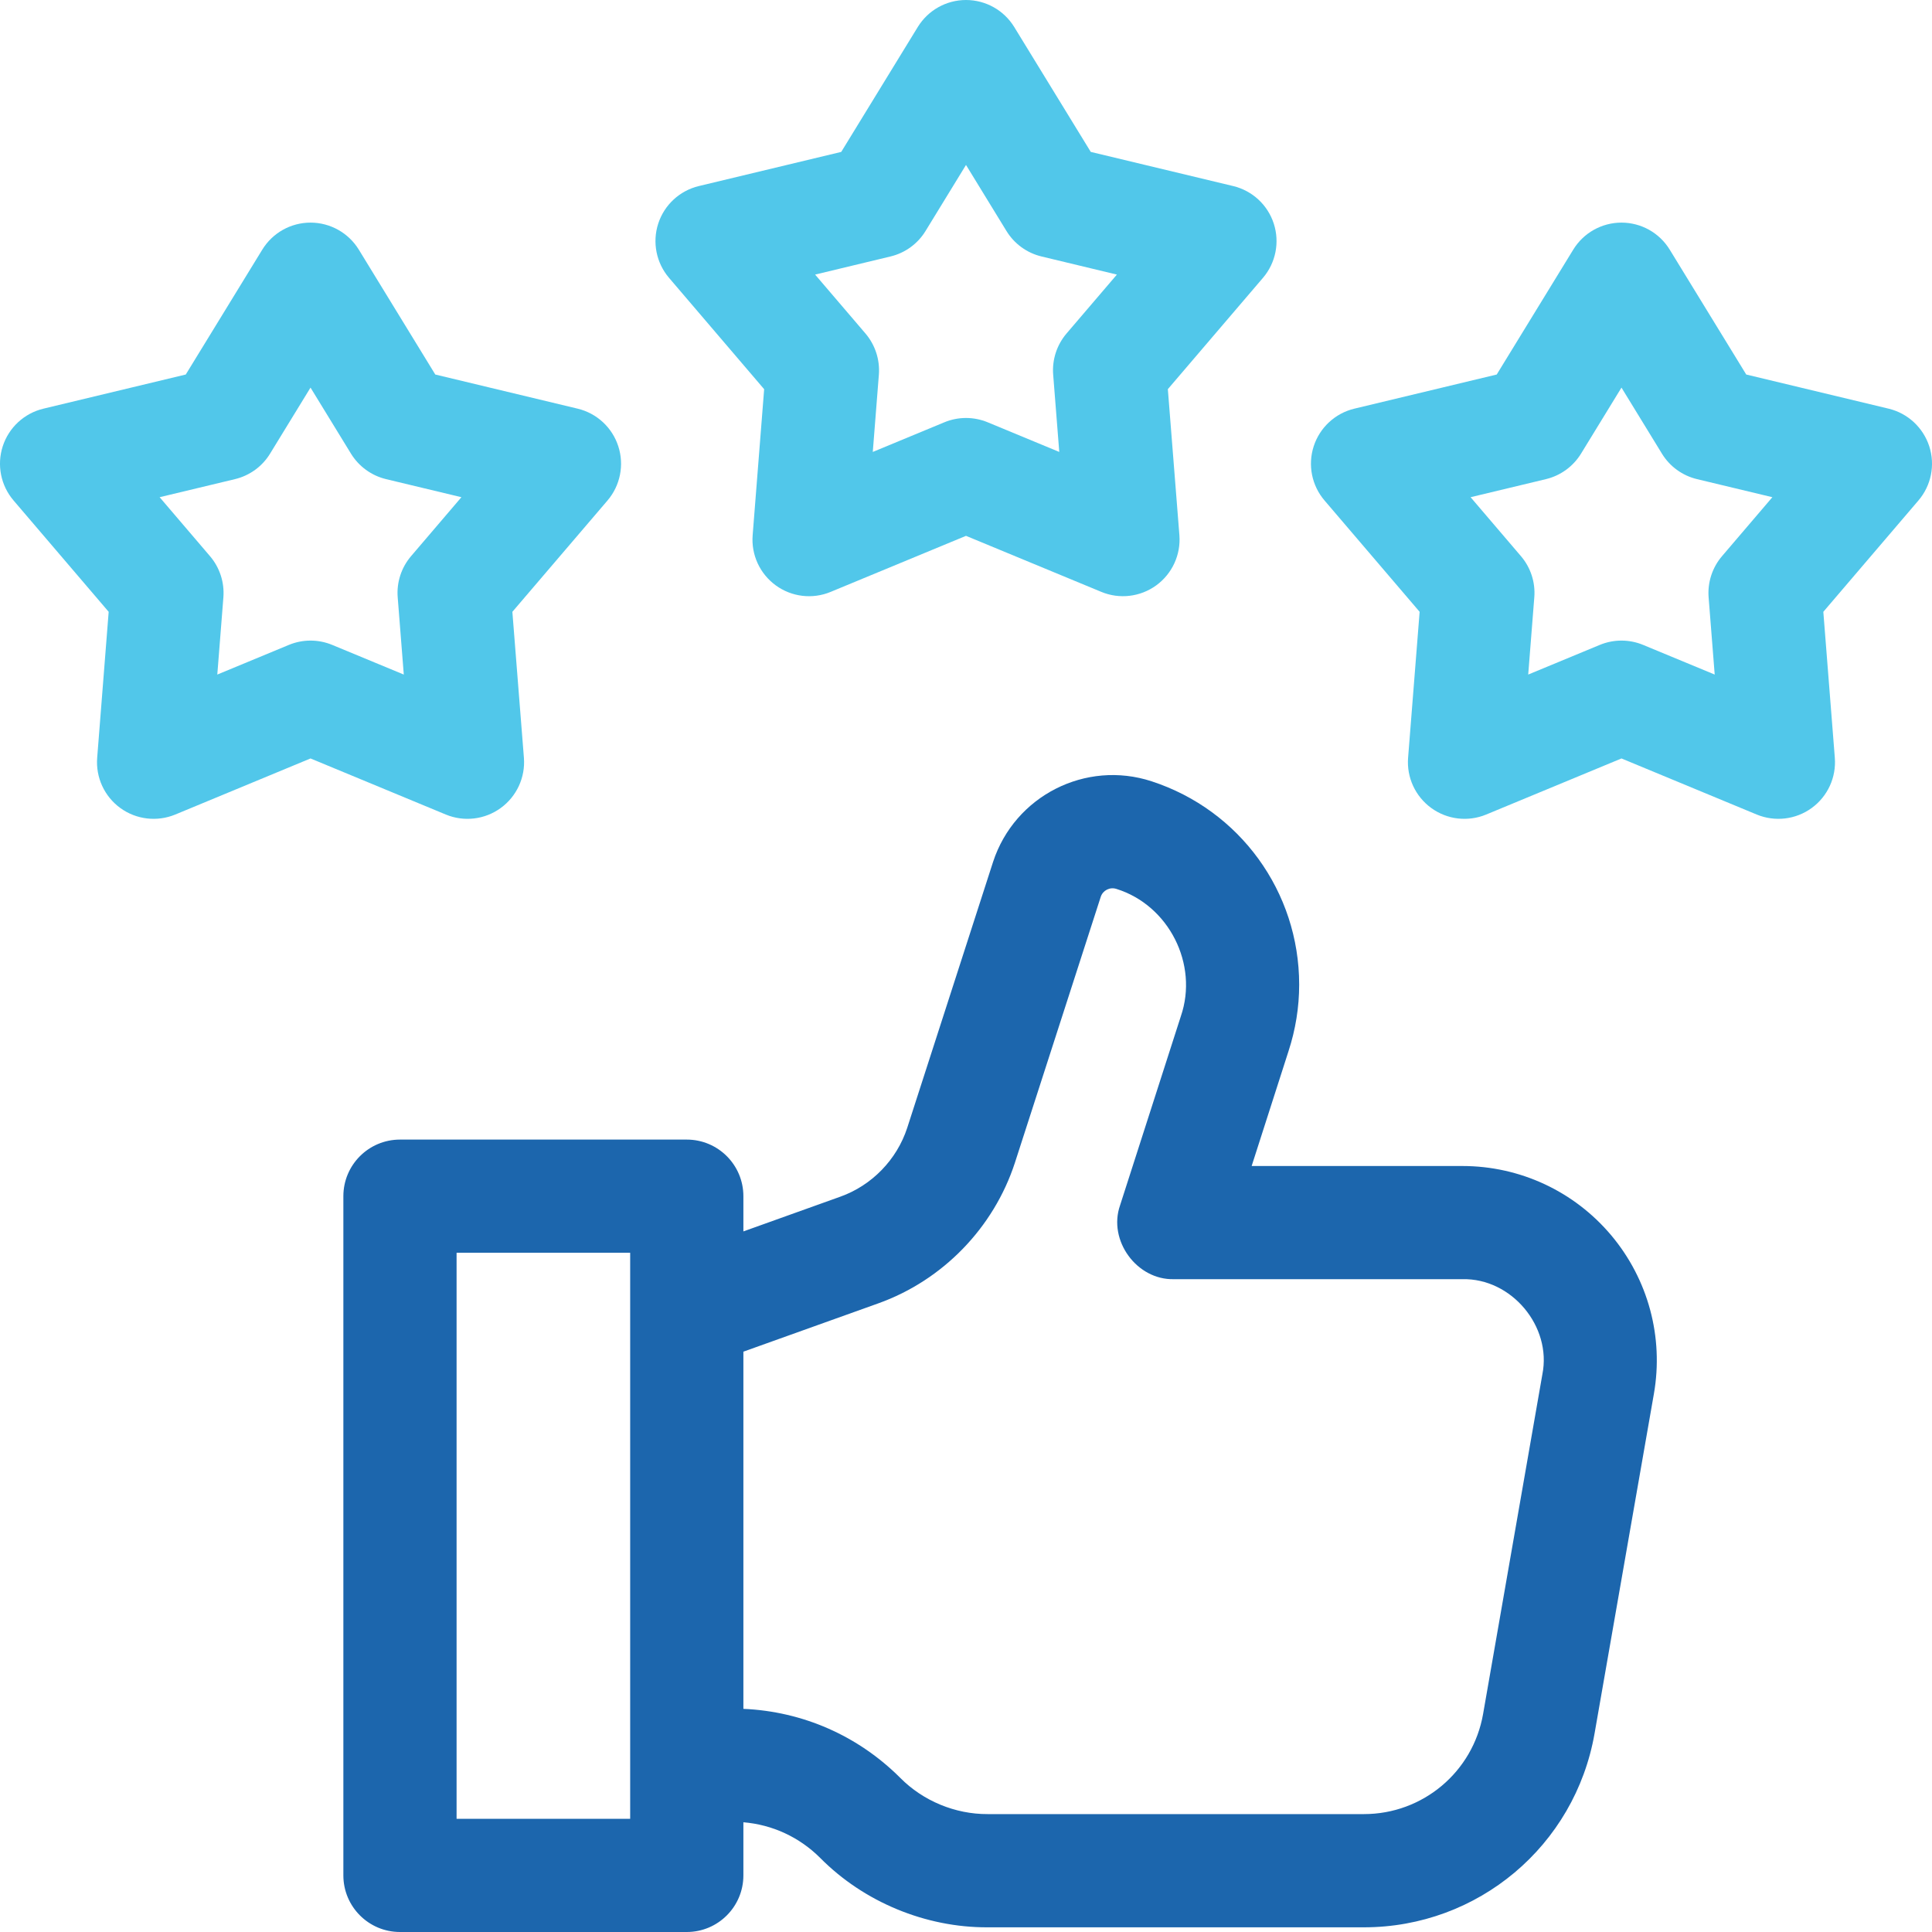
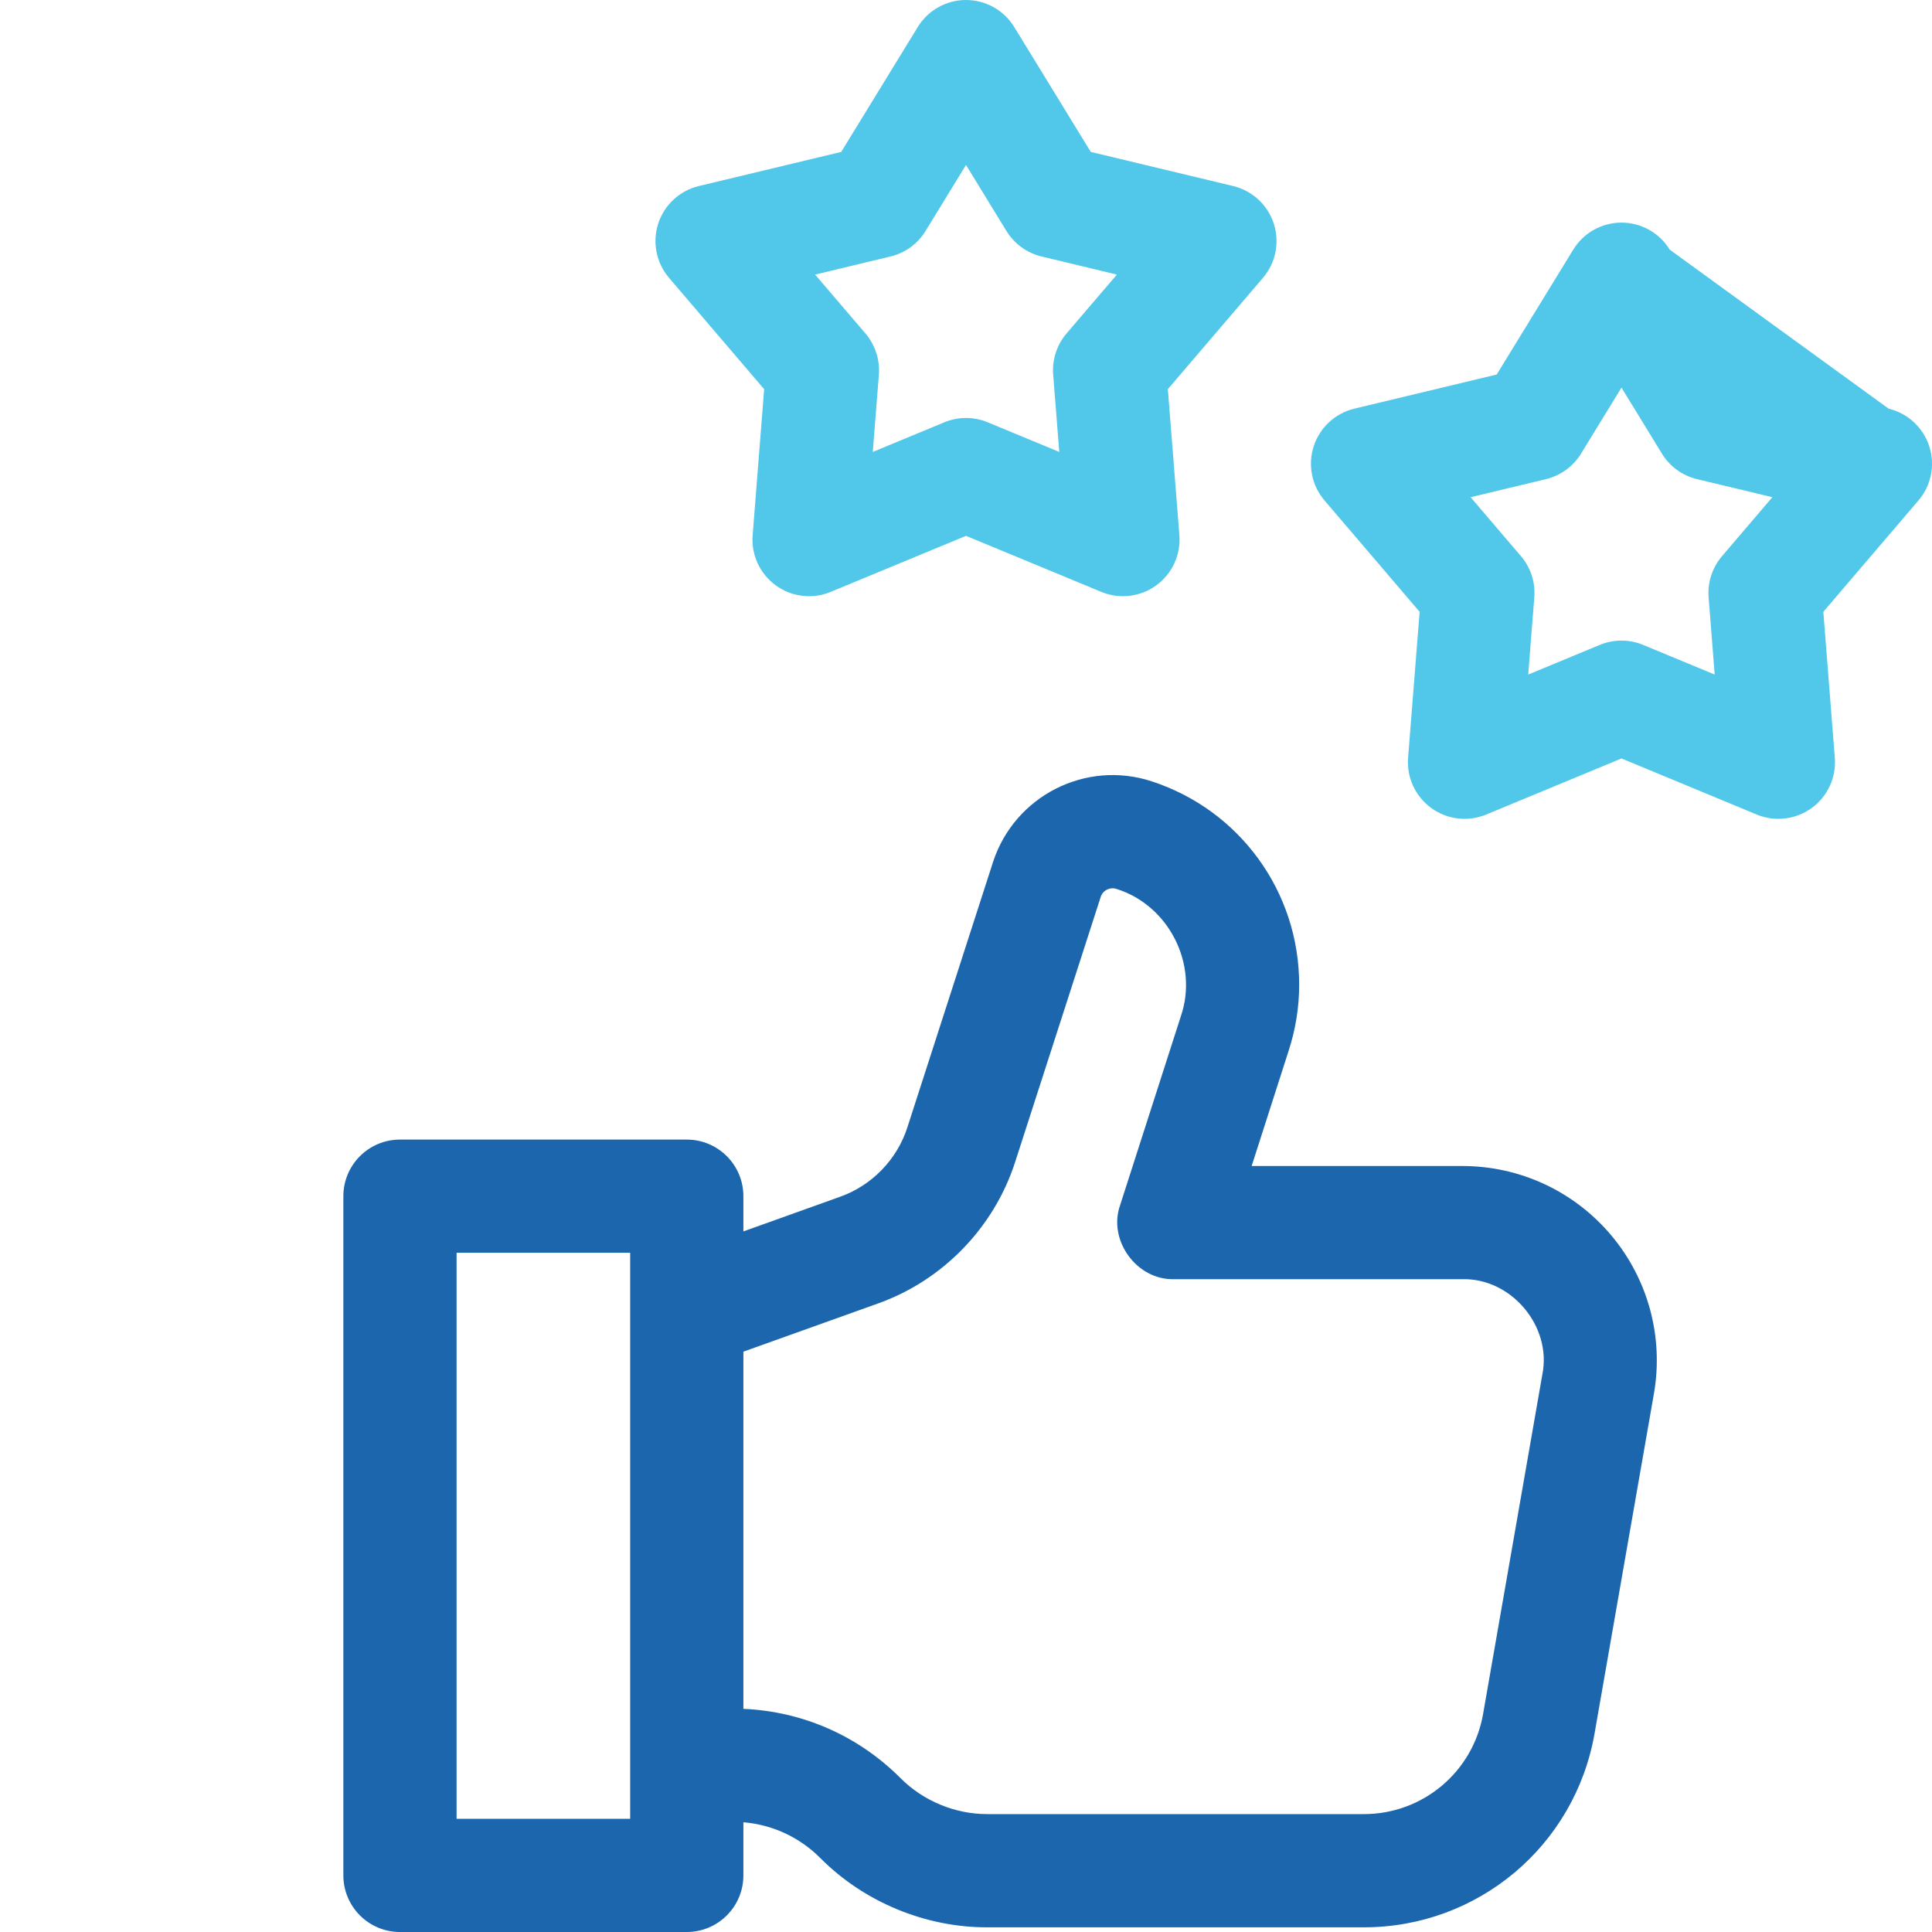
<svg xmlns="http://www.w3.org/2000/svg" width="40" height="40" viewBox="0 0 40 40" fill="none">
  <path d="M15.821 8.058L15.583 11.08C15.55 11.486 15.732 11.88 16.062 12.12C16.392 12.36 16.823 12.411 17.199 12.254L20 11.094L22.801 12.254C23.175 12.41 23.607 12.36 23.938 12.12C24.268 11.88 24.45 11.486 24.418 11.08L24.179 8.057L26.148 5.753C26.413 5.443 26.498 5.017 26.372 4.629C26.246 4.241 25.927 3.947 25.531 3.852L22.583 3.145L20.999 0.56C20.786 0.212 20.408 0 20 0C19.592 0 19.214 0.212 19.001 0.56L17.417 3.145L14.469 3.852C14.073 3.947 13.754 4.241 13.628 4.629C13.502 5.017 13.587 5.443 13.852 5.753L15.821 8.058ZM18.436 5.31C18.738 5.238 19 5.048 19.162 4.783L20 3.415L20.838 4.783C21 5.048 21.262 5.238 21.564 5.31L23.124 5.685L22.082 6.904C21.88 7.141 21.78 7.448 21.805 7.758L21.931 9.357L20.449 8.743C20.161 8.624 19.839 8.624 19.552 8.743L18.07 9.357L18.196 7.758C18.22 7.448 18.12 7.141 17.918 6.904L16.876 5.685L18.436 5.31Z" fill="#51C7EA" />
-   <path d="M39.943 9.239C39.816 8.851 39.498 8.556 39.102 8.461L36.154 7.754L34.57 5.169C34.357 4.821 33.979 4.609 33.571 4.609C33.163 4.609 32.785 4.821 32.572 5.169L30.988 7.754L28.04 8.461C27.644 8.556 27.325 8.851 27.199 9.239C27.073 9.627 27.158 10.052 27.423 10.362L29.392 12.667L29.153 15.689C29.121 16.096 29.303 16.489 29.633 16.729C29.963 16.969 30.394 17.02 30.77 16.864L33.571 15.703L36.371 16.864C36.746 17.019 37.178 16.97 37.509 16.729C37.839 16.489 38.02 16.096 37.988 15.689L37.75 12.667L39.719 10.362C39.984 10.052 40.069 9.627 39.943 9.239ZM35.653 11.514C35.451 11.75 35.351 12.057 35.375 12.367L35.501 13.966L34.019 13.352C33.732 13.233 33.409 13.233 33.122 13.352L31.64 13.966L31.766 12.367C31.791 12.057 31.691 11.75 31.489 11.514L30.447 10.294L32.007 9.92C32.309 9.847 32.57 9.658 32.733 9.393L33.571 8.025L34.409 9.393C34.571 9.658 34.832 9.847 35.135 9.92L36.695 10.294L35.653 11.514Z" fill="#51C7EA" />
-   <path d="M10.367 16.729C10.697 16.489 10.879 16.096 10.847 15.689L10.608 12.667L12.578 10.362C12.842 10.052 12.927 9.627 12.801 9.239C12.675 8.851 12.357 8.556 11.96 8.461L9.012 7.754L7.429 5.169C7.215 4.821 6.837 4.609 6.429 4.609C6.021 4.609 5.643 4.821 5.43 5.169L3.846 7.754L0.899 8.461C0.502 8.556 0.183 8.851 0.057 9.239C-0.069 9.627 0.016 10.052 0.281 10.362L2.25 12.667L2.012 15.689C1.98 16.096 2.161 16.489 2.491 16.729C2.822 16.97 3.254 17.019 3.629 16.864L6.429 15.703L9.23 16.864C9.606 17.02 10.037 16.969 10.367 16.729ZM8.234 12.367L8.36 13.966L6.878 13.352C6.59 13.233 6.268 13.233 5.981 13.352L4.499 13.966L4.625 12.367C4.649 12.057 4.549 11.75 4.347 11.514L3.305 10.294L4.865 9.92C5.168 9.847 5.429 9.658 5.591 9.393L6.429 8.025L7.267 9.393C7.43 9.658 7.691 9.847 7.993 9.92L9.553 10.294L8.511 11.514C8.309 11.75 8.209 12.057 8.234 12.367Z" fill="#51C7EA" />
+   <path d="M39.943 9.239C39.816 8.851 39.498 8.556 39.102 8.461L34.57 5.169C34.357 4.821 33.979 4.609 33.571 4.609C33.163 4.609 32.785 4.821 32.572 5.169L30.988 7.754L28.04 8.461C27.644 8.556 27.325 8.851 27.199 9.239C27.073 9.627 27.158 10.052 27.423 10.362L29.392 12.667L29.153 15.689C29.121 16.096 29.303 16.489 29.633 16.729C29.963 16.969 30.394 17.02 30.77 16.864L33.571 15.703L36.371 16.864C36.746 17.019 37.178 16.97 37.509 16.729C37.839 16.489 38.02 16.096 37.988 15.689L37.75 12.667L39.719 10.362C39.984 10.052 40.069 9.627 39.943 9.239ZM35.653 11.514C35.451 11.75 35.351 12.057 35.375 12.367L35.501 13.966L34.019 13.352C33.732 13.233 33.409 13.233 33.122 13.352L31.64 13.966L31.766 12.367C31.791 12.057 31.691 11.75 31.489 11.514L30.447 10.294L32.007 9.92C32.309 9.847 32.57 9.658 32.733 9.393L33.571 8.025L34.409 9.393C34.571 9.658 34.832 9.847 35.135 9.92L36.695 10.294L35.653 11.514Z" fill="#51C7EA" />
  <path d="M33.359 25.576C32.592 24.664 31.469 24.141 30.277 24.141H25.914L26.677 21.764C26.823 21.317 26.898 20.854 26.898 20.386C26.898 18.464 25.67 16.772 23.843 16.176C22.48 15.73 21.009 16.476 20.561 17.843L18.783 23.351C18.568 24.01 18.05 24.543 17.398 24.776L15.391 25.495V24.766C15.391 24.118 14.866 23.594 14.219 23.594H8.281C7.634 23.594 7.109 24.118 7.109 24.766V38.828C7.109 39.475 7.634 40 8.281 40H14.219C14.866 40 15.391 39.475 15.391 38.828V37.728C15.992 37.778 16.551 38.036 16.982 38.467C17.885 39.379 19.164 39.909 20.449 39.903H28.238C30.599 39.903 32.608 38.215 33.014 35.888L34.242 28.858C34.447 27.685 34.125 26.489 33.359 25.576ZM13.047 37.656H9.453V25.937H13.047V37.656ZM31.933 28.455L30.706 35.485C30.496 36.687 29.457 37.559 28.238 37.559H20.449C19.778 37.562 19.112 37.287 18.64 36.81C17.766 35.936 16.619 35.433 15.391 35.38V27.985L18.189 26.983C19.518 26.506 20.573 25.42 21.012 24.075L22.79 18.567C22.834 18.433 22.979 18.36 23.114 18.404C24.2 18.742 24.818 19.965 24.448 21.041L23.19 24.954C22.935 25.681 23.536 26.505 24.306 26.484H30.277C31.291 26.46 32.132 27.46 31.933 28.455Z" fill="#1C66AD" />
</svg>